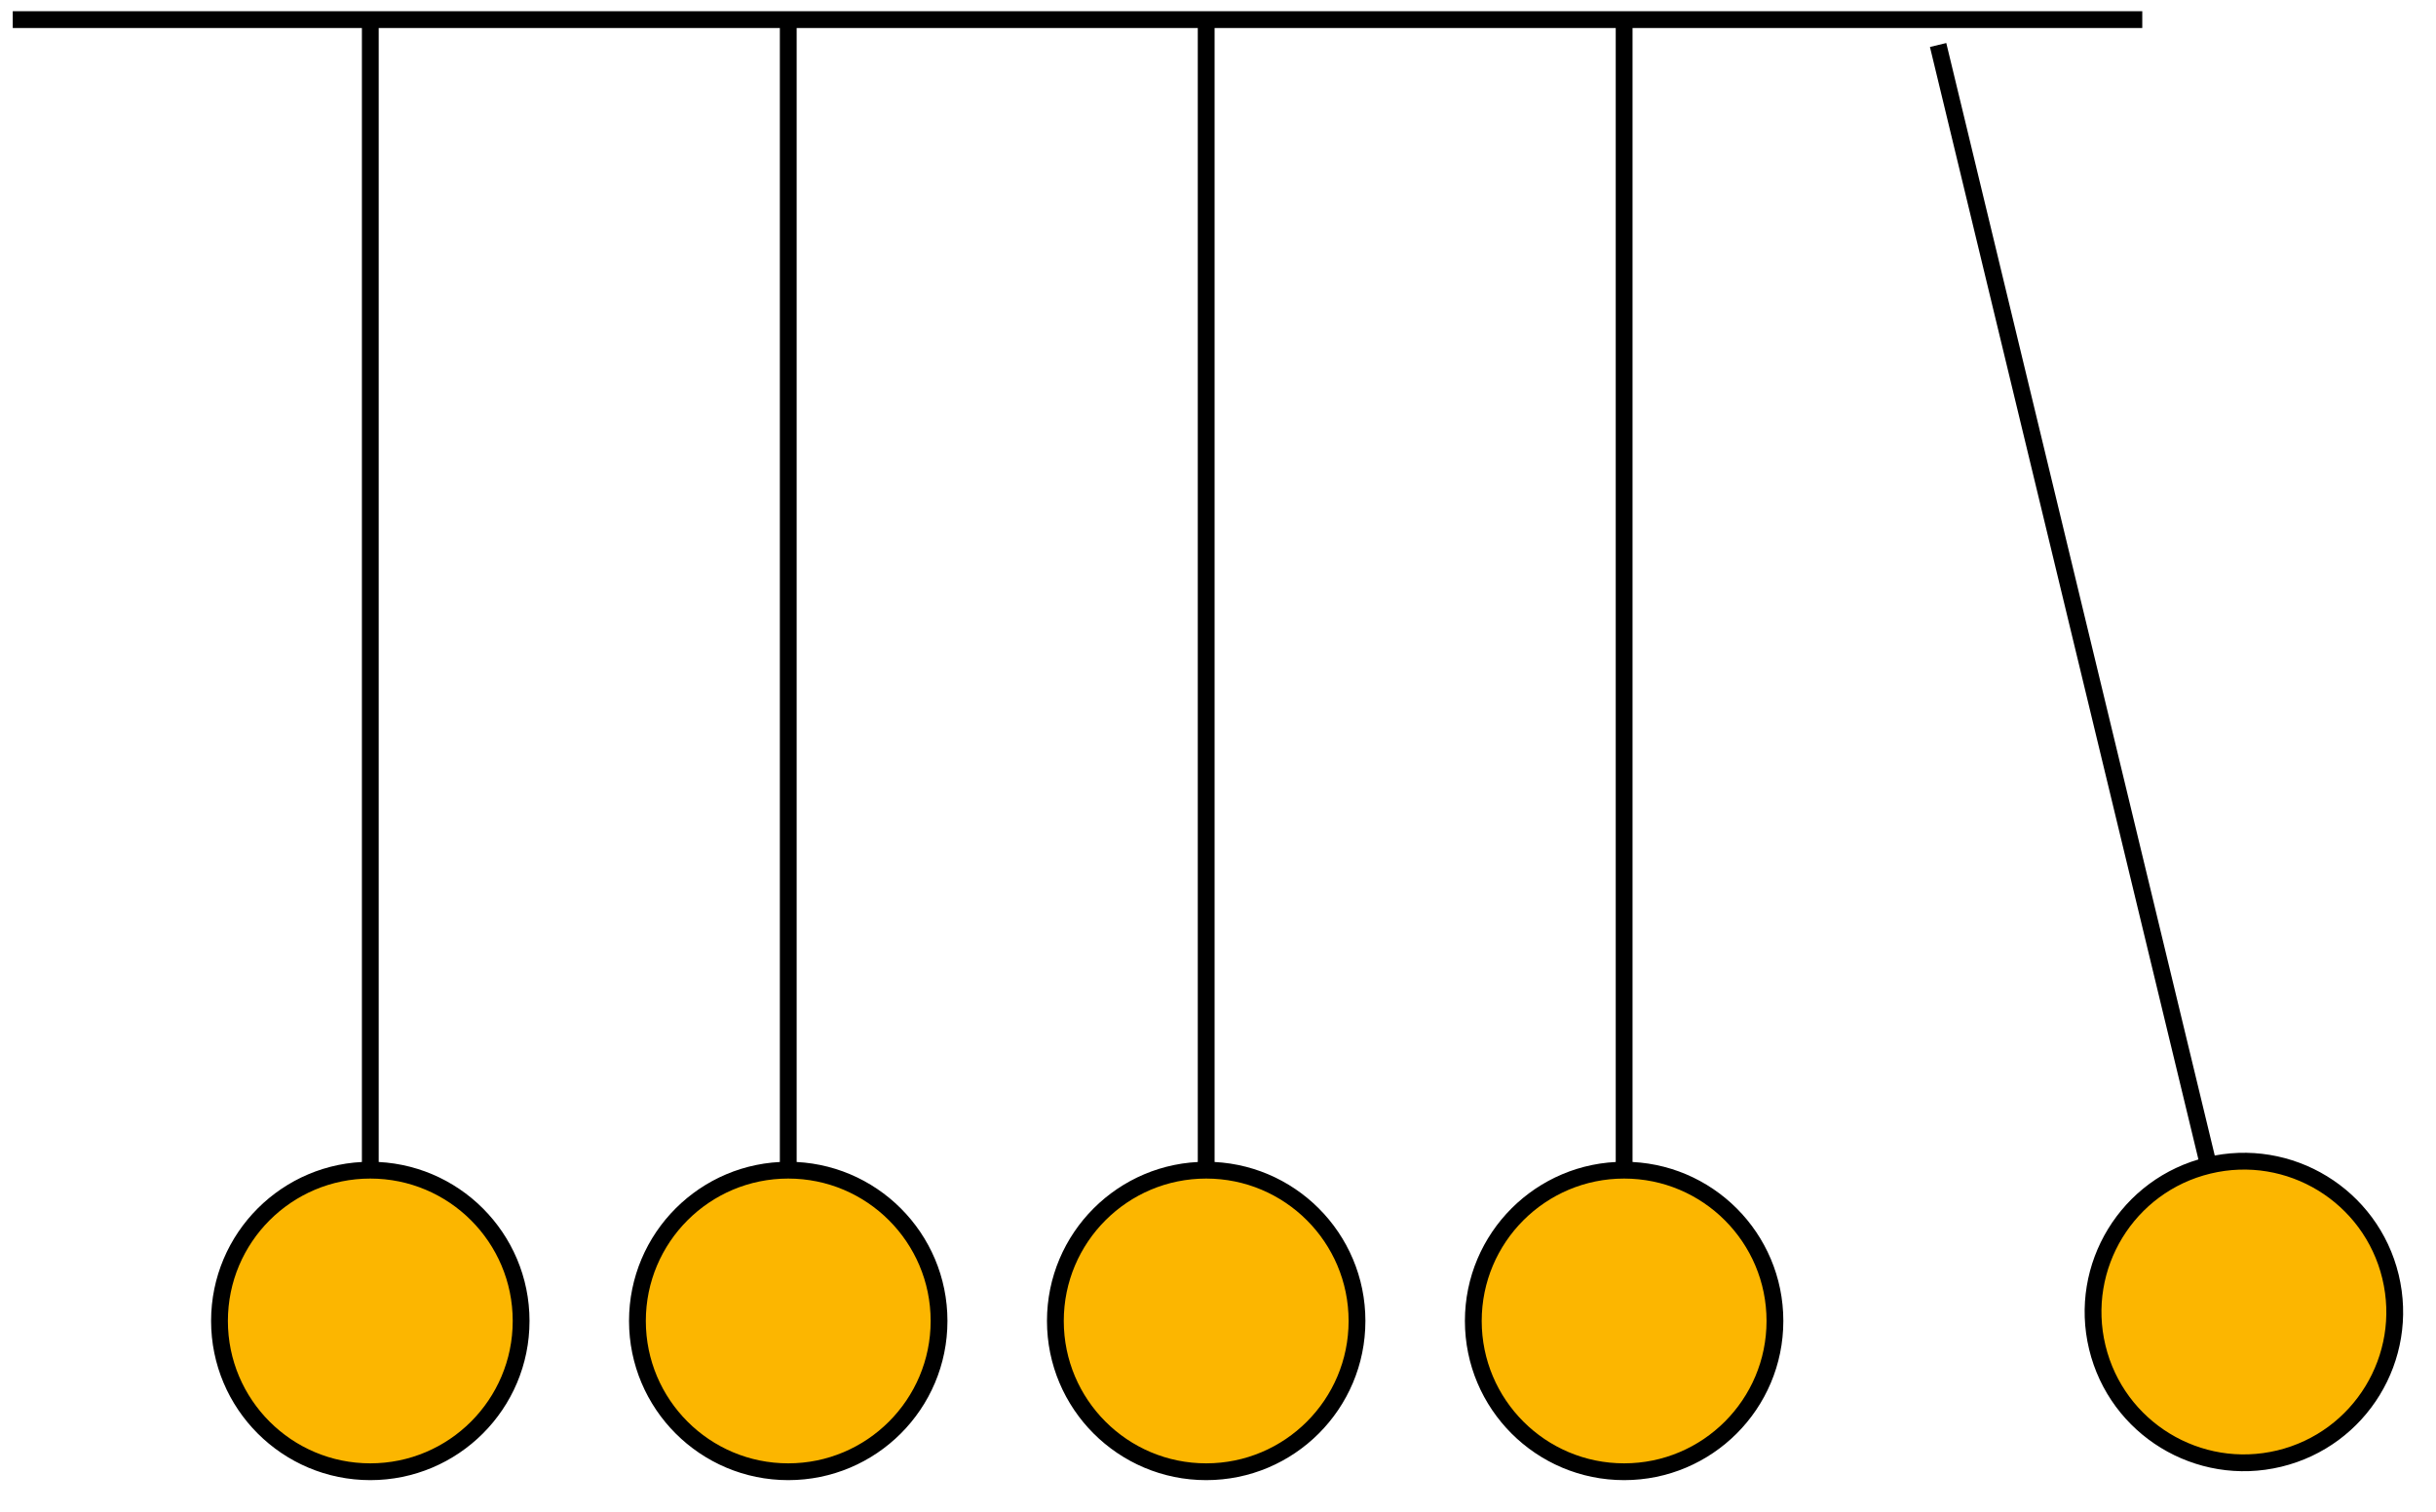
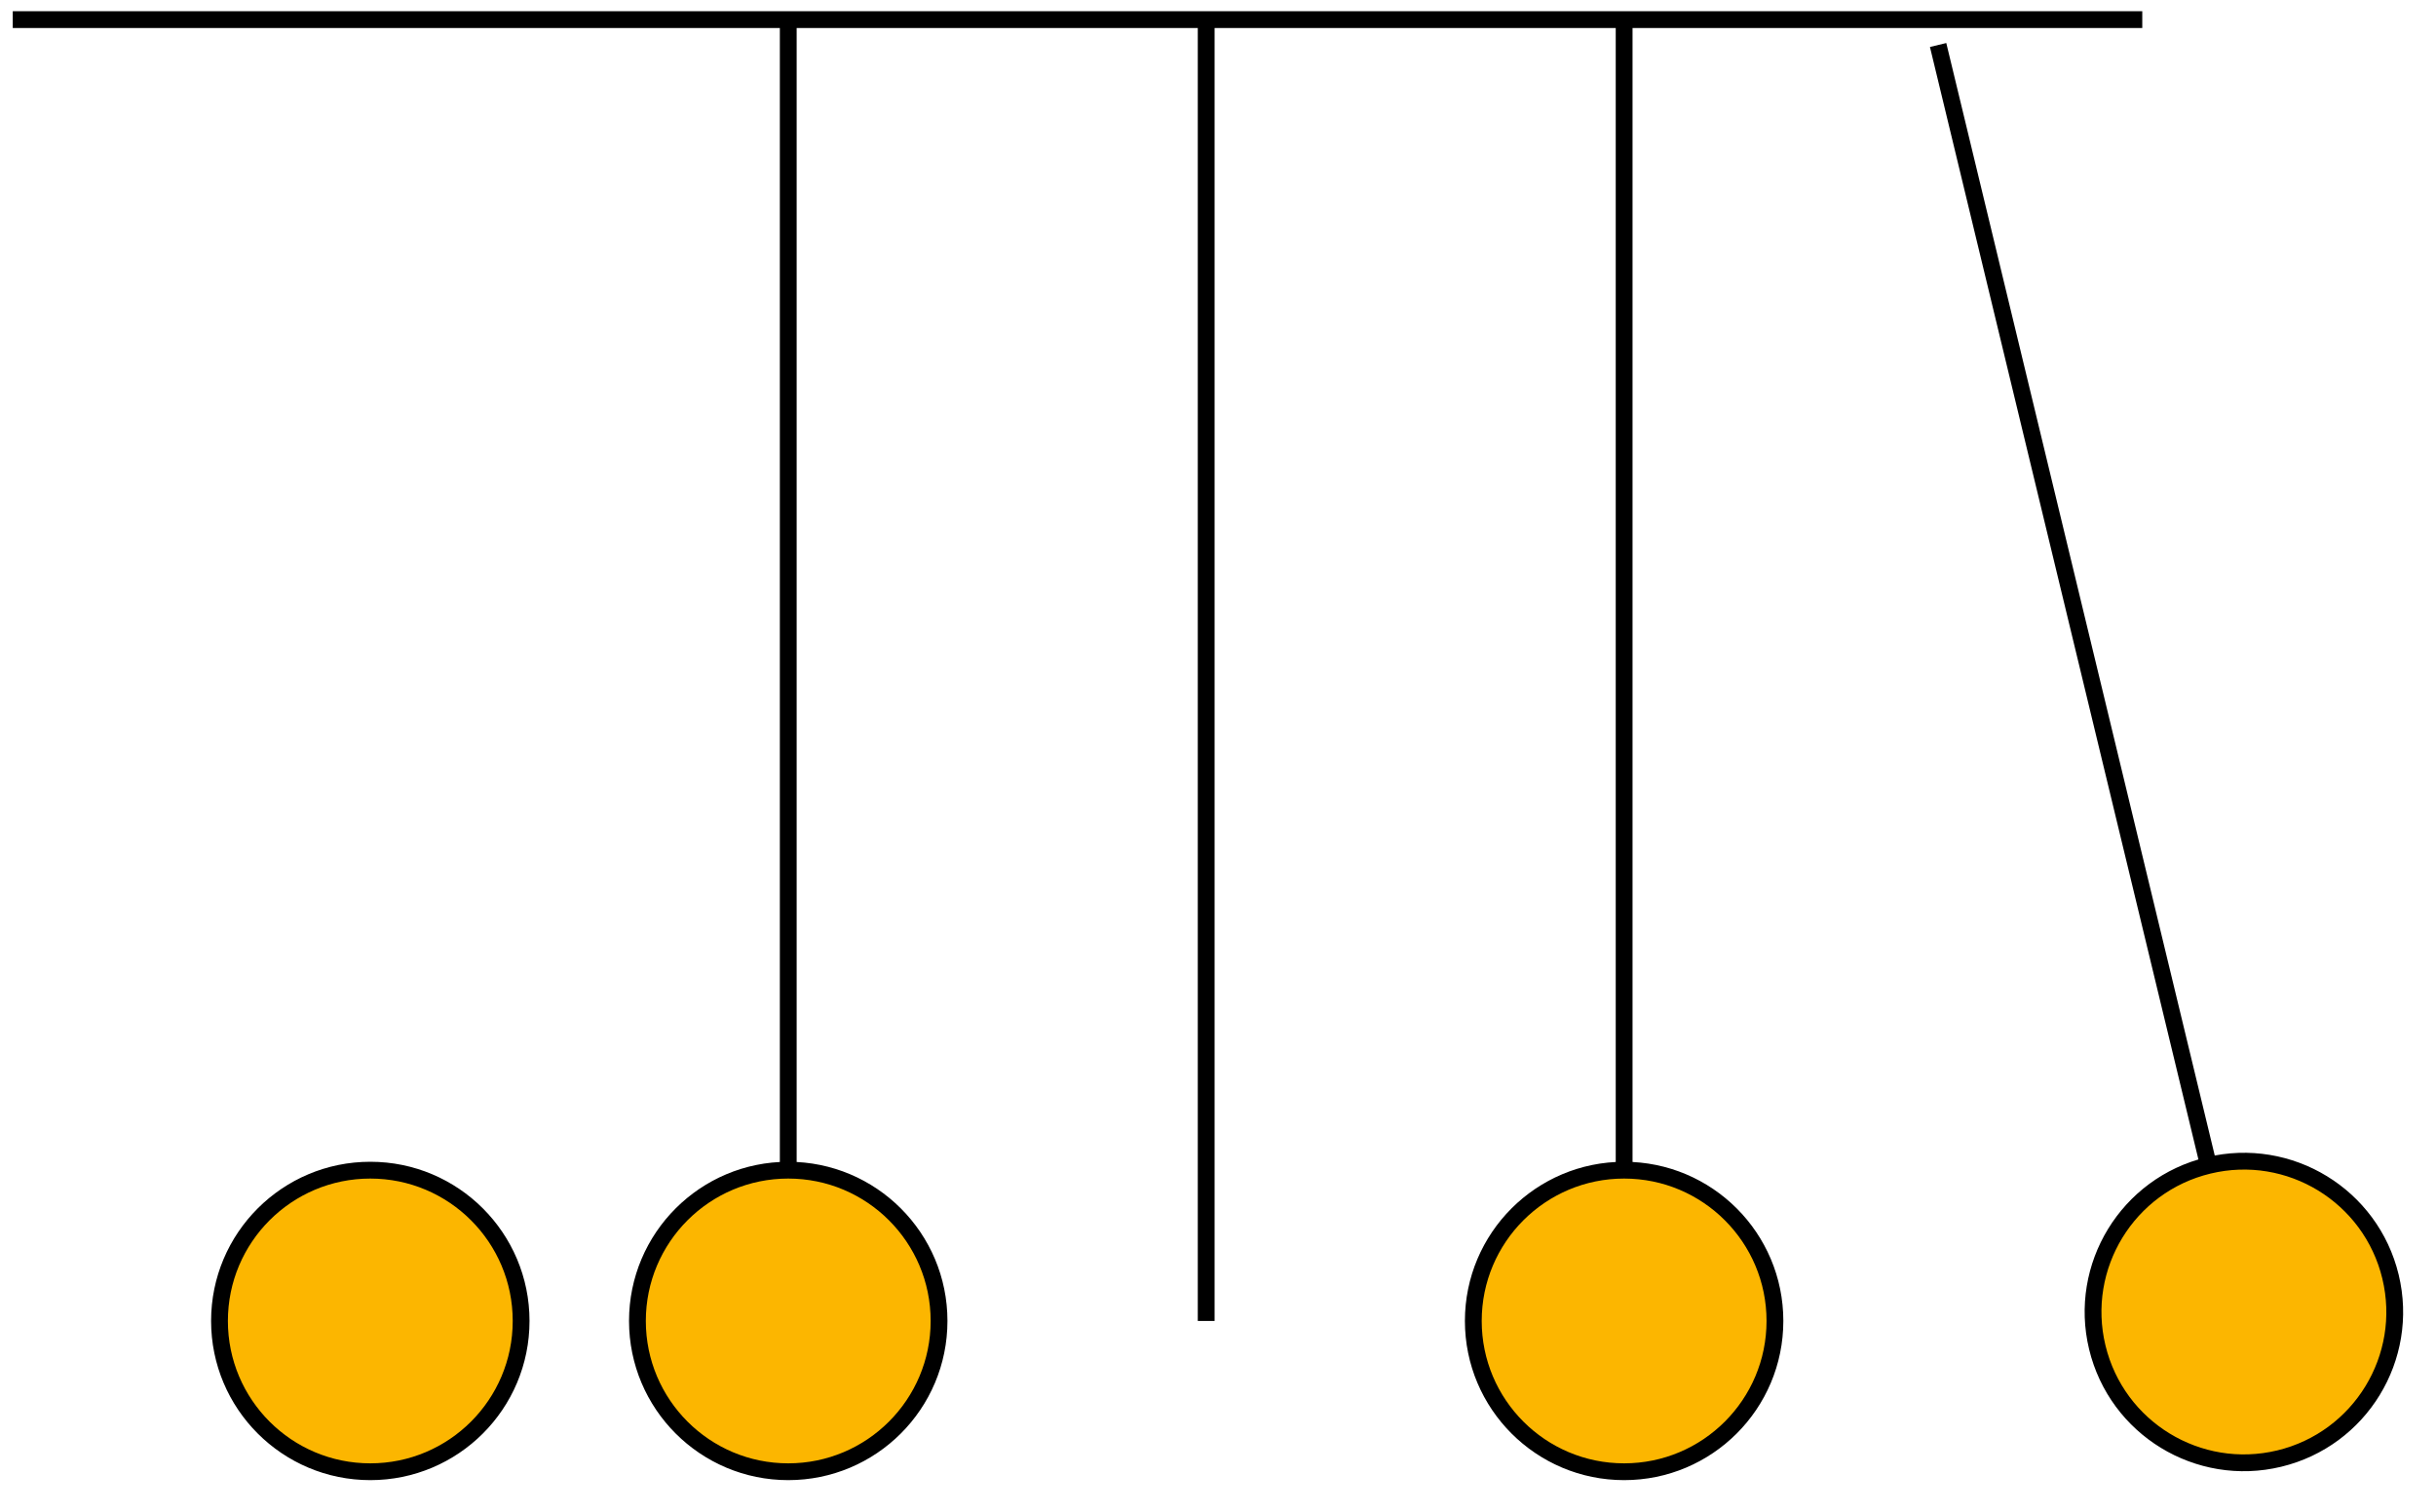
<svg xmlns="http://www.w3.org/2000/svg" width="145" height="90" viewBox="0 0 145 90" fill="none">
-   <path d="M22.042 1.048V78.642" stroke="black" />
  <path d="M0.759 1.168L127.516 1.168" stroke="black" />
  <circle cx="22.042" cy="78.642" r="8.977" fill="#FCB600" stroke="black" />
  <path d="M46.92 1.048V78.642" stroke="black" />
  <circle cx="46.919" cy="78.642" r="8.977" fill="#FCB600" stroke="black" />
  <path d="M71.797 1.048V78.642" stroke="black" />
-   <circle cx="71.797" cy="78.642" r="8.977" fill="#FCB600" stroke="black" />
  <path d="M96.675 1.048V78.642" stroke="black" />
  <circle cx="96.674" cy="78.642" r="8.977" fill="#FCB600" stroke="black" />
  <path d="M115.364 2.679L133.564 78.109" stroke="black" />
  <circle cx="133.565" cy="78.109" r="8.977" transform="rotate(-13.565 133.565 78.109)" fill="#FCB600" stroke="black" />
</svg>